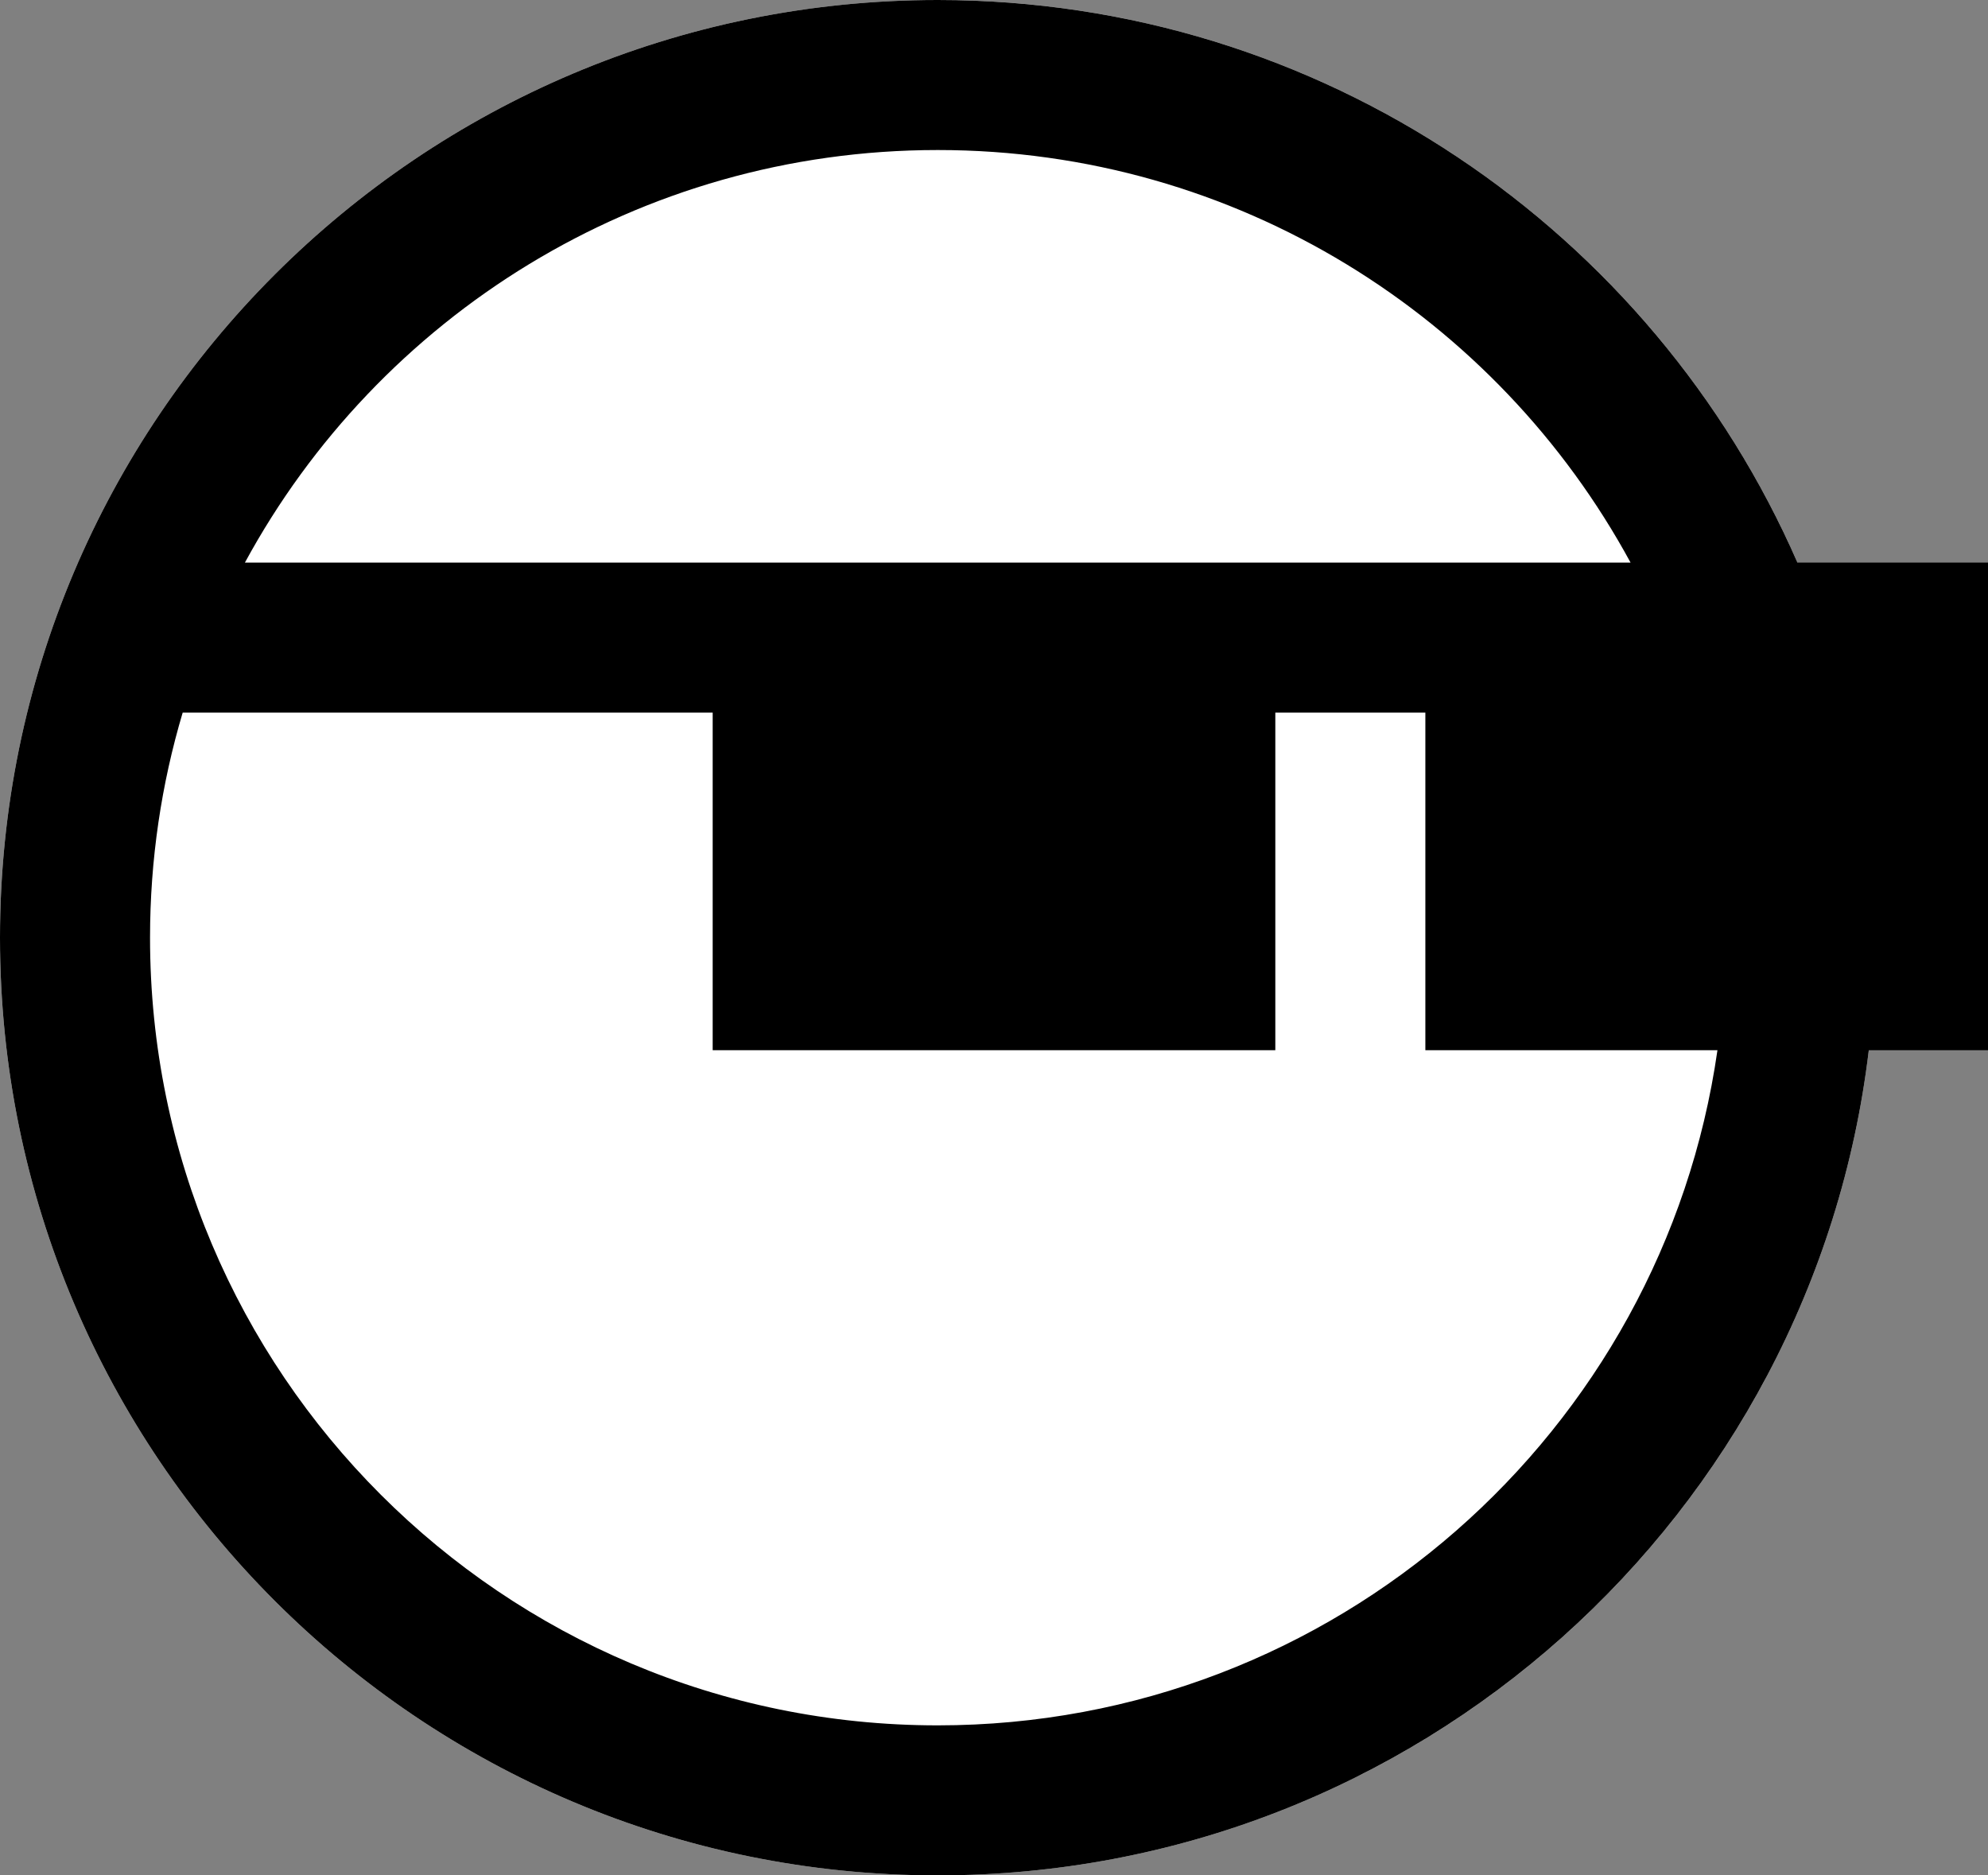
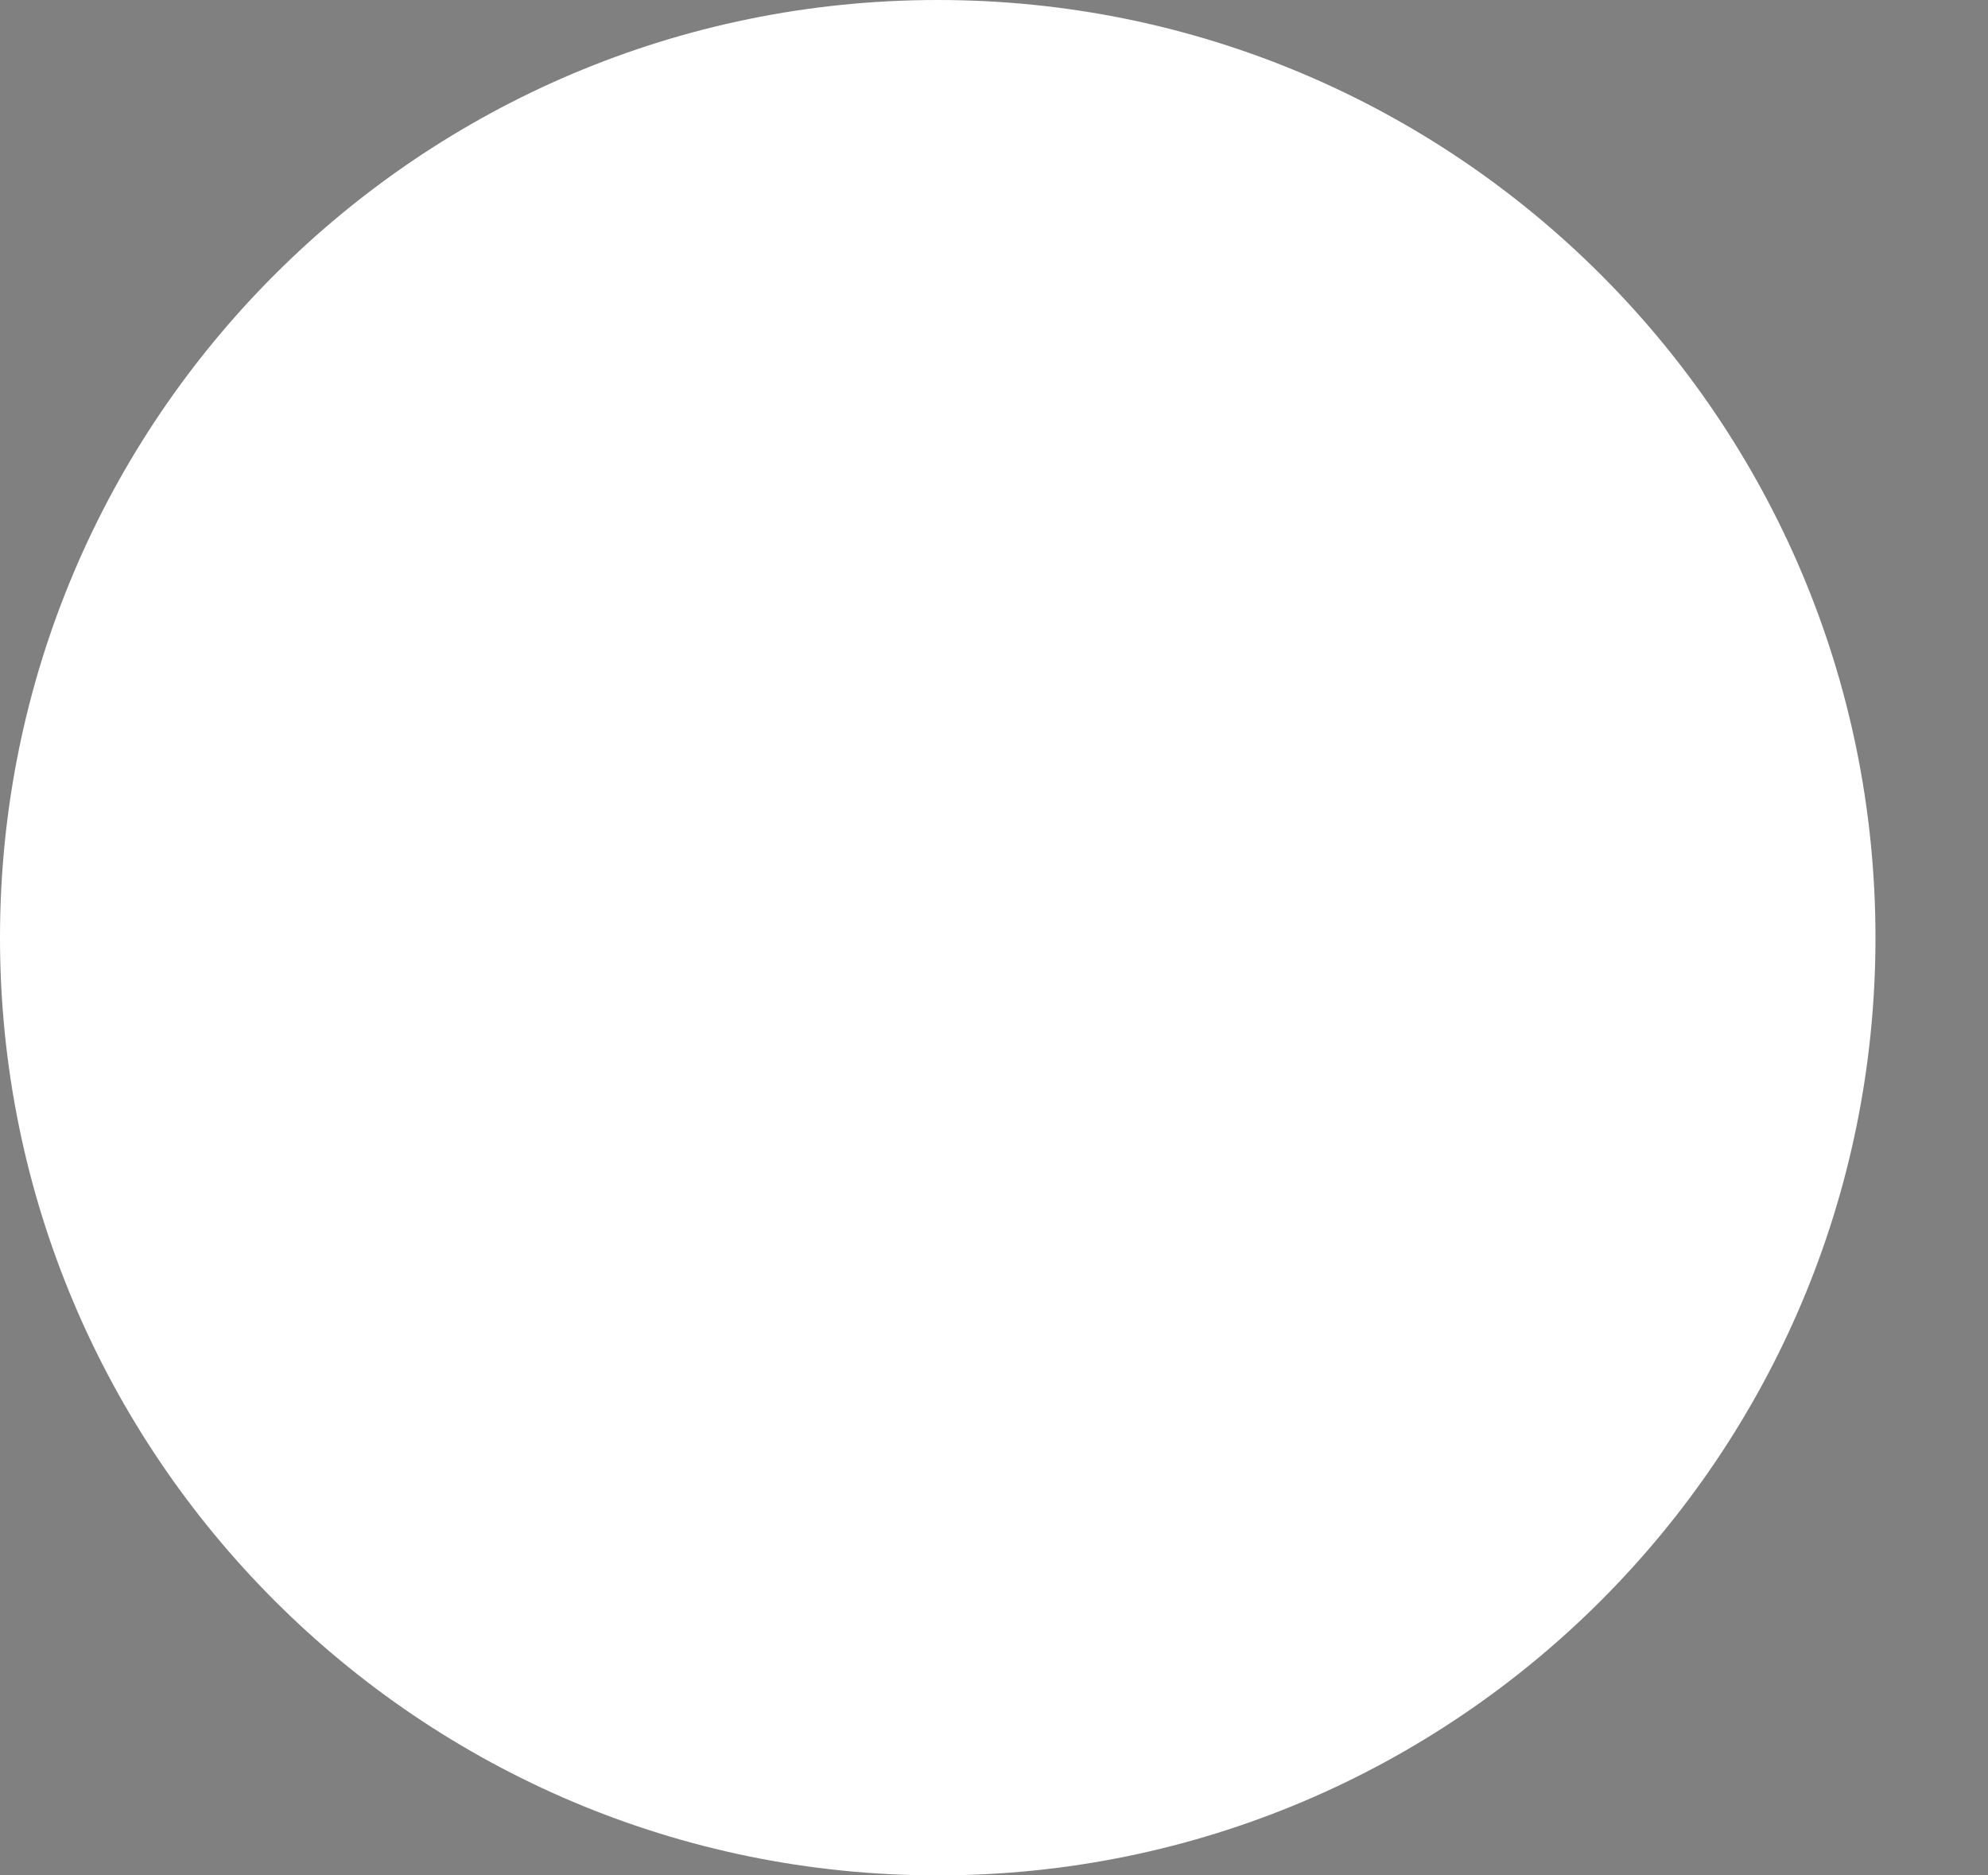
<svg xmlns="http://www.w3.org/2000/svg" width="53" height="50" viewBox="0 0 53 50" fill="none">
  <rect x="0" y="0" width="53" height="50" fill="#808080" stroke="none" />
  <path d="M50 25C50 38.807 38.807 50 25 50C11.193 50 0 38.807 0 25C0 11.193 11.193 0 25 0C38.807 0 50 11.193 50 25Z" fill="white" />
-   <path d="M47.92 15C44.062 6.17 35.252 0 25 0C11.193 0 0 11.193 0 25C0 38.807 11.193 50 25 50C37.792 50 48.34 40.393 49.822 28H53V15H47.92ZM45.787 28C44.332 38.177 35.579 46 25 46C13.402 46 4 36.598 4 25C4 22.915 4.304 20.901 4.87 19H19V28H34V19H38V28H45.787ZM43.471 15H6.529C10.084 8.448 17.022 4 25 4C32.978 4 39.916 8.448 43.471 15Z" fill="black" />
</svg>